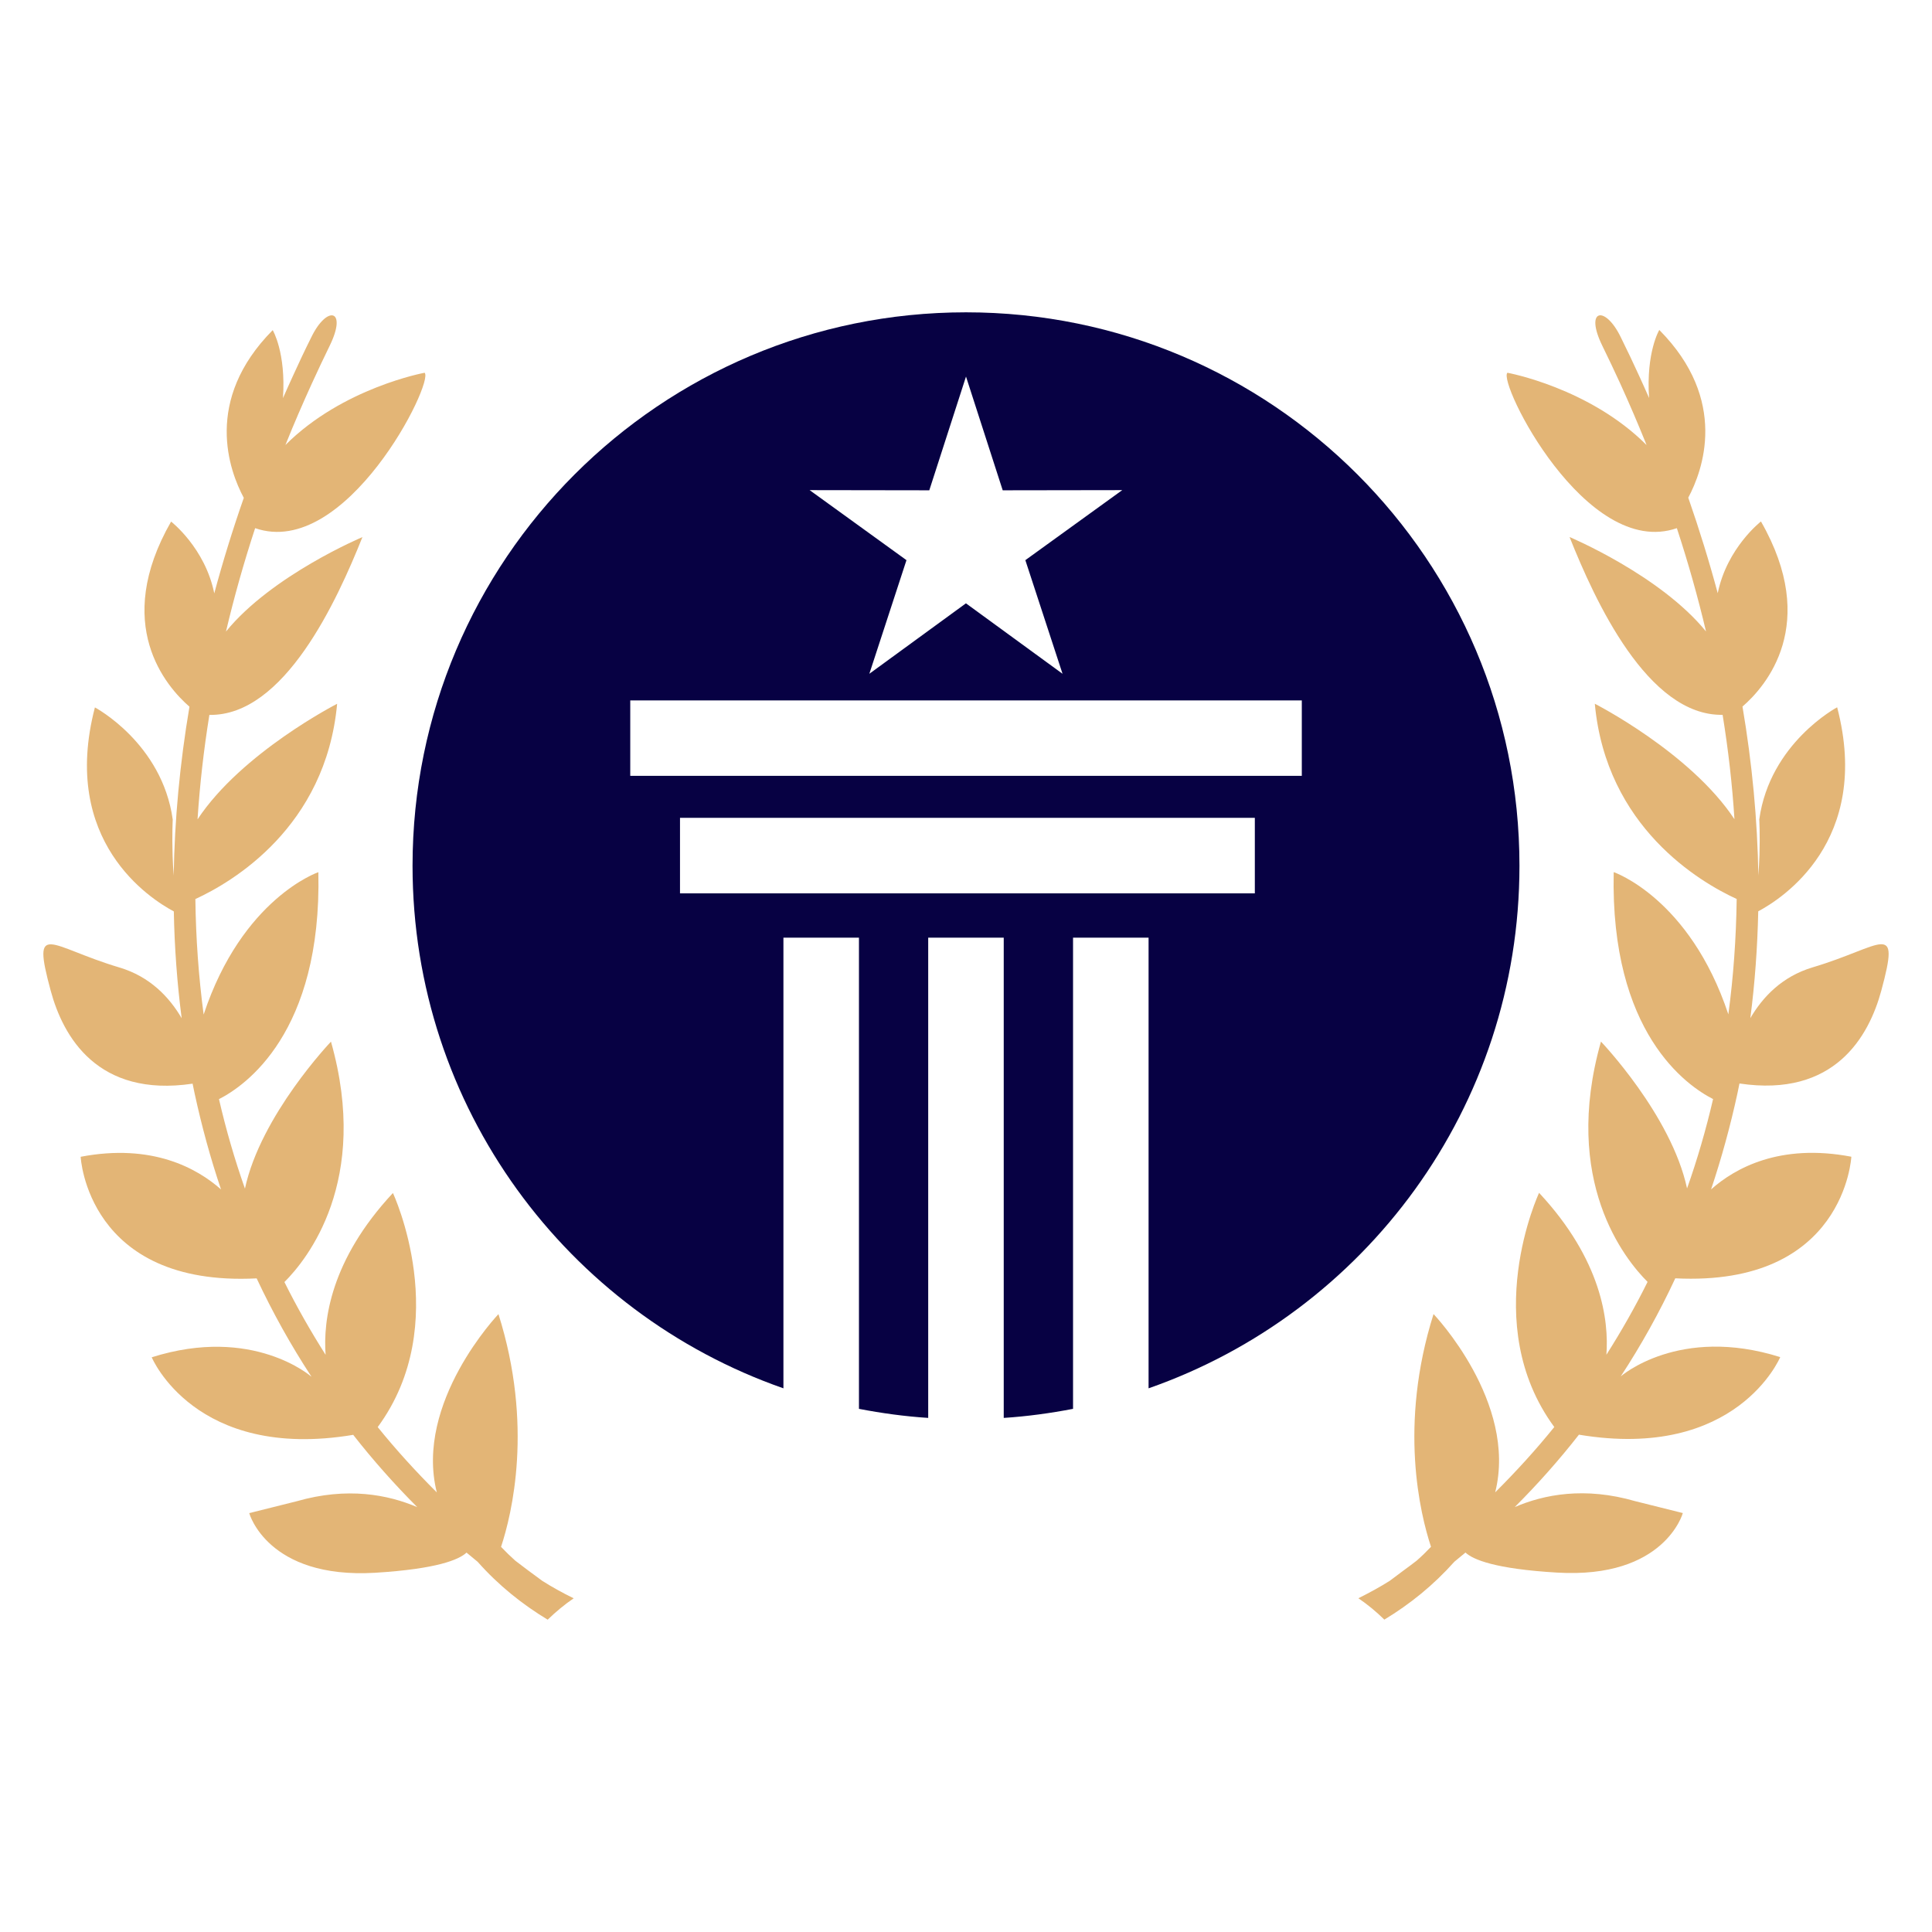
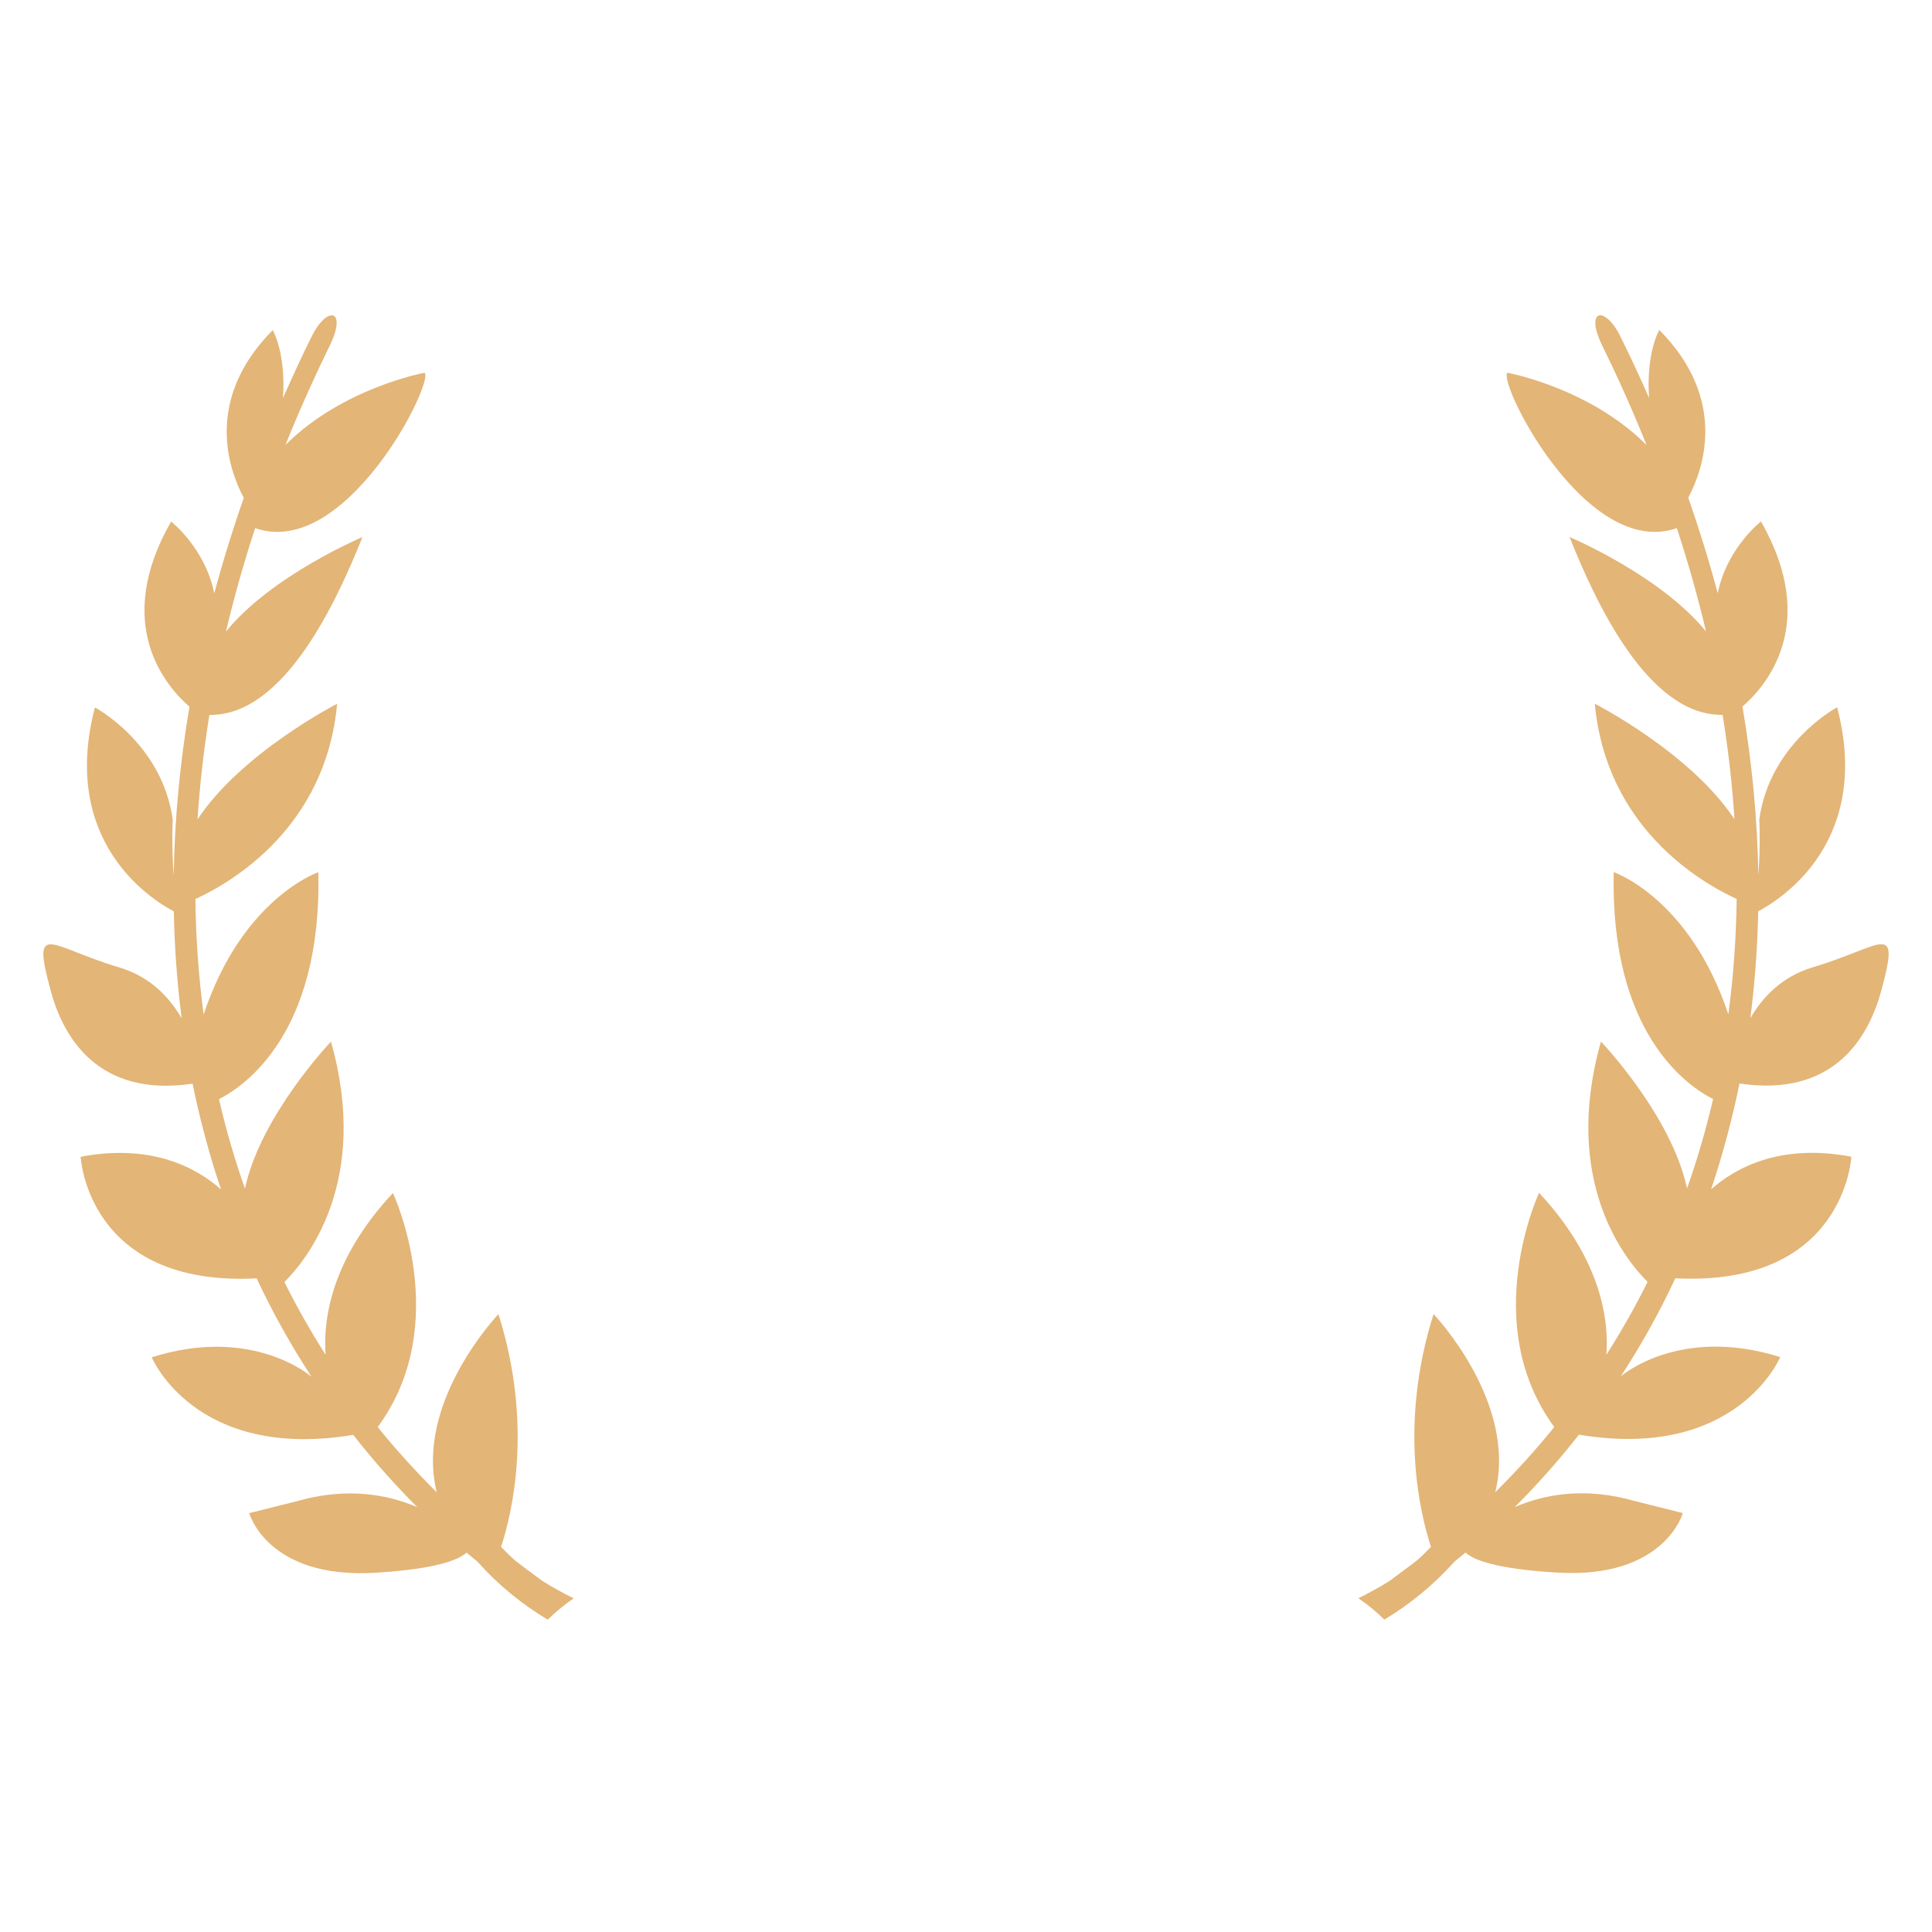
<svg xmlns="http://www.w3.org/2000/svg" version="1.1" id="Calque_1" x="0px" y="0px" width="32px" height="32px" viewBox="107.75 22.771 32 32" enable-background="new 107.75 22.771 32 32" xml:space="preserve">
  <g>
    <g>
      <g>
-         <path fill="#070143" d="M123.75,27.944c-5.064,0-9.167,4.104-9.167,9.167c0,4.003,2.565,7.405,6.143,8.655v-7.464h1.251v7.804     c0.374,0.072,0.758,0.125,1.147,0.15v-7.954h1.251v7.954c0.39-0.025,0.772-0.078,1.148-0.15v-7.804h1.251v7.464     c3.577-1.25,6.143-4.65,6.143-8.655C132.918,32.048,128.813,27.944,123.75,27.944z M123.142,30.892l0.608-1.884l0.608,1.884     l1.98-0.003l-1.605,1.16l0.616,1.882l-1.6-1.167l-1.6,1.167l0.615-1.882l-1.604-1.16L123.142,30.892z M128.534,37.568h-9.521     v-1.251h9.521V37.568z M129.312,35.621h-11.123v-1.249h11.123V35.621z" />
-       </g>
+         </g>
    </g>
    <g>
      <path fill="#E3B576" d="M134.29,28.499c0.1,0.204,0.198,0.411,0.294,0.62c0.154,0.338,0.296,0.67,0.428,0.997l0.01,0.026    c-0.948-0.95-2.304-1.197-2.304-1.197c-0.167,0.151,1.301,3.096,2.806,2.574c0.188,0.572,0.349,1.144,0.483,1.711    c-0.76-0.934-2.26-1.564-2.26-1.564c0.419,1.051,1.294,2.966,2.535,2.945c0.094,0.582,0.16,1.158,0.196,1.729    c-0.73-1.106-2.313-1.913-2.313-1.913c0.189,2.046,1.742,2.955,2.35,3.234c-0.009,0.649-0.054,1.287-0.138,1.911    c-0.641-1.928-1.899-2.356-1.899-2.356c-0.06,2.665,1.215,3.54,1.646,3.759c-0.117,0.504-0.261,1-0.431,1.48    c-0.261-1.215-1.426-2.432-1.426-2.432c-0.653,2.309,0.397,3.607,0.772,3.98c-0.206,0.416-0.434,0.816-0.682,1.207    c0.042-0.564-0.077-1.568-1.115-2.682c0,0-1.011,2.162,0.252,3.879c-0.303,0.375-0.63,0.734-0.979,1.082    c0.375-1.492-1.021-2.953-1.021-2.953c-0.582,1.842-0.221,3.313-0.042,3.855c-0.076,0.08-0.156,0.158-0.237,0.229    c-0.072,0.055-0.145,0.111-0.219,0.164c-0.077,0.057-0.152,0.113-0.227,0.17c-0.166,0.105-0.34,0.199-0.52,0.289    c0.153,0.104,0.297,0.223,0.43,0.354c0.424-0.256,0.813-0.57,1.16-0.959c0.062-0.051,0.124-0.102,0.184-0.152    c0.125,0.117,0.489,0.271,1.515,0.332c1.785,0.107,2.085-0.986,2.085-0.986l-0.789-0.197c-0.837-0.242-1.51-0.111-1.995,0.098    c0.383-0.383,0.738-0.783,1.066-1.203l-0.002,0.004c2.617,0.436,3.333-1.285,3.333-1.285c-1.678-0.529-2.642,0.32-2.642,0.32    l-0.001,0.002c0.341-0.521,0.643-1.064,0.906-1.629v0.002c2.809,0.141,2.915-2.014,2.915-2.014    c-1.186-0.227-1.932,0.193-2.323,0.541c0.173-0.518,0.318-1.045,0.436-1.588c0.011-0.055,0.022-0.109,0.034-0.166    c1.576,0.236,2.144-0.781,2.349-1.537c0.322-1.189,0.027-0.733-1.136-0.387c-0.507,0.151-0.829,0.492-1.033,0.842    c0.075-0.58,0.118-1.17,0.131-1.77c0.388-0.206,1.887-1.16,1.307-3.379c0,0-1.114,0.59-1.29,1.857c0,0,0.014,0.256,0.003,0.596    c-0.004,0.105-0.01,0.217-0.018,0.333c-0.015-0.916-0.102-1.851-0.263-2.798c0.387-0.335,1.282-1.361,0.306-3.066    c0,0-0.563,0.436-0.716,1.188c-0.141-0.525-0.304-1.053-0.488-1.582c0.238-0.446,0.674-1.614-0.48-2.778    c0,0-0.221,0.369-0.169,1.127c-0.054-0.121-0.106-0.241-0.161-0.359c-0.099-0.216-0.201-0.433-0.31-0.652    C134.333,27.82,133.991,27.889,134.29,28.499L134.29,28.499z" />
      <path fill="#E3B576" d="M113.21,28.499c-0.1,0.204-0.197,0.411-0.293,0.62c-0.154,0.338-0.298,0.67-0.429,0.997l-0.011,0.026    c0.95-0.95,2.306-1.197,2.306-1.197c0.165,0.151-1.302,3.096-2.807,2.574c-0.188,0.572-0.349,1.144-0.483,1.712    c0.76-0.934,2.26-1.564,2.26-1.564c-0.42,1.05-1.293,2.966-2.535,2.945c-0.094,0.582-0.159,1.158-0.196,1.73    c0.731-1.106,2.312-1.914,2.312-1.914c-0.188,2.046-1.74,2.955-2.348,3.234c0.008,0.649,0.054,1.287,0.137,1.913    c0.64-1.93,1.9-2.358,1.9-2.358c0.06,2.665-1.215,3.54-1.646,3.759c0.116,0.504,0.26,1,0.43,1.482    c0.261-1.215,1.425-2.434,1.425-2.434c0.654,2.311-0.396,3.607-0.771,3.982c0.206,0.414,0.434,0.814,0.682,1.205    c-0.042-0.564,0.078-1.568,1.115-2.68c0,0,1.012,2.16-0.252,3.877c0.303,0.375,0.63,0.734,0.979,1.082    c-0.375-1.492,1.021-2.953,1.021-2.953c0.582,1.842,0.222,3.313,0.043,3.855c0.076,0.08,0.156,0.158,0.236,0.229    c0.073,0.055,0.146,0.111,0.219,0.166c0.077,0.055,0.152,0.113,0.228,0.168c0.166,0.105,0.339,0.201,0.52,0.289    c-0.153,0.104-0.298,0.225-0.431,0.354c-0.423-0.256-0.813-0.568-1.16-0.959c-0.062-0.051-0.124-0.102-0.184-0.152    c-0.124,0.117-0.489,0.271-1.514,0.334c-1.786,0.105-2.085-0.988-2.085-0.988l0.788-0.197c0.837-0.24,1.511-0.109,1.995,0.098    c-0.382-0.383-0.737-0.783-1.065-1.203l0.002,0.006c-2.619,0.436-3.335-1.285-3.335-1.285c1.679-0.531,2.643,0.32,2.643,0.32    h0.002c-0.341-0.521-0.643-1.064-0.907-1.627l0,0c-2.809,0.143-2.915-2.014-2.915-2.014c1.187-0.227,1.932,0.193,2.325,0.541    c-0.175-0.516-0.319-1.045-0.437-1.588c-0.012-0.055-0.023-0.109-0.034-0.164c-1.577,0.234-2.146-0.783-2.35-1.539    c-0.322-1.188-0.027-0.733,1.136-0.386c0.507,0.15,0.829,0.492,1.033,0.841c-0.075-0.58-0.119-1.17-0.13-1.769    c-0.389-0.207-1.887-1.16-1.307-3.379c0,0,1.113,0.59,1.289,1.857c0,0-0.013,0.256-0.002,0.596    c0.003,0.104,0.009,0.217,0.018,0.333c0.014-0.917,0.101-1.851,0.261-2.798c-0.386-0.335-1.281-1.361-0.304-3.066    c0,0,0.563,0.436,0.715,1.189c0.141-0.525,0.304-1.053,0.489-1.582c-0.239-0.446-0.675-1.614,0.479-2.778    c0,0,0.221,0.369,0.17,1.126c0.053-0.12,0.106-0.24,0.161-0.359c0.098-0.216,0.2-0.433,0.309-0.651    C113.167,27.82,113.509,27.889,113.21,28.499L113.21,28.499z" />
    </g>
  </g>
</svg>